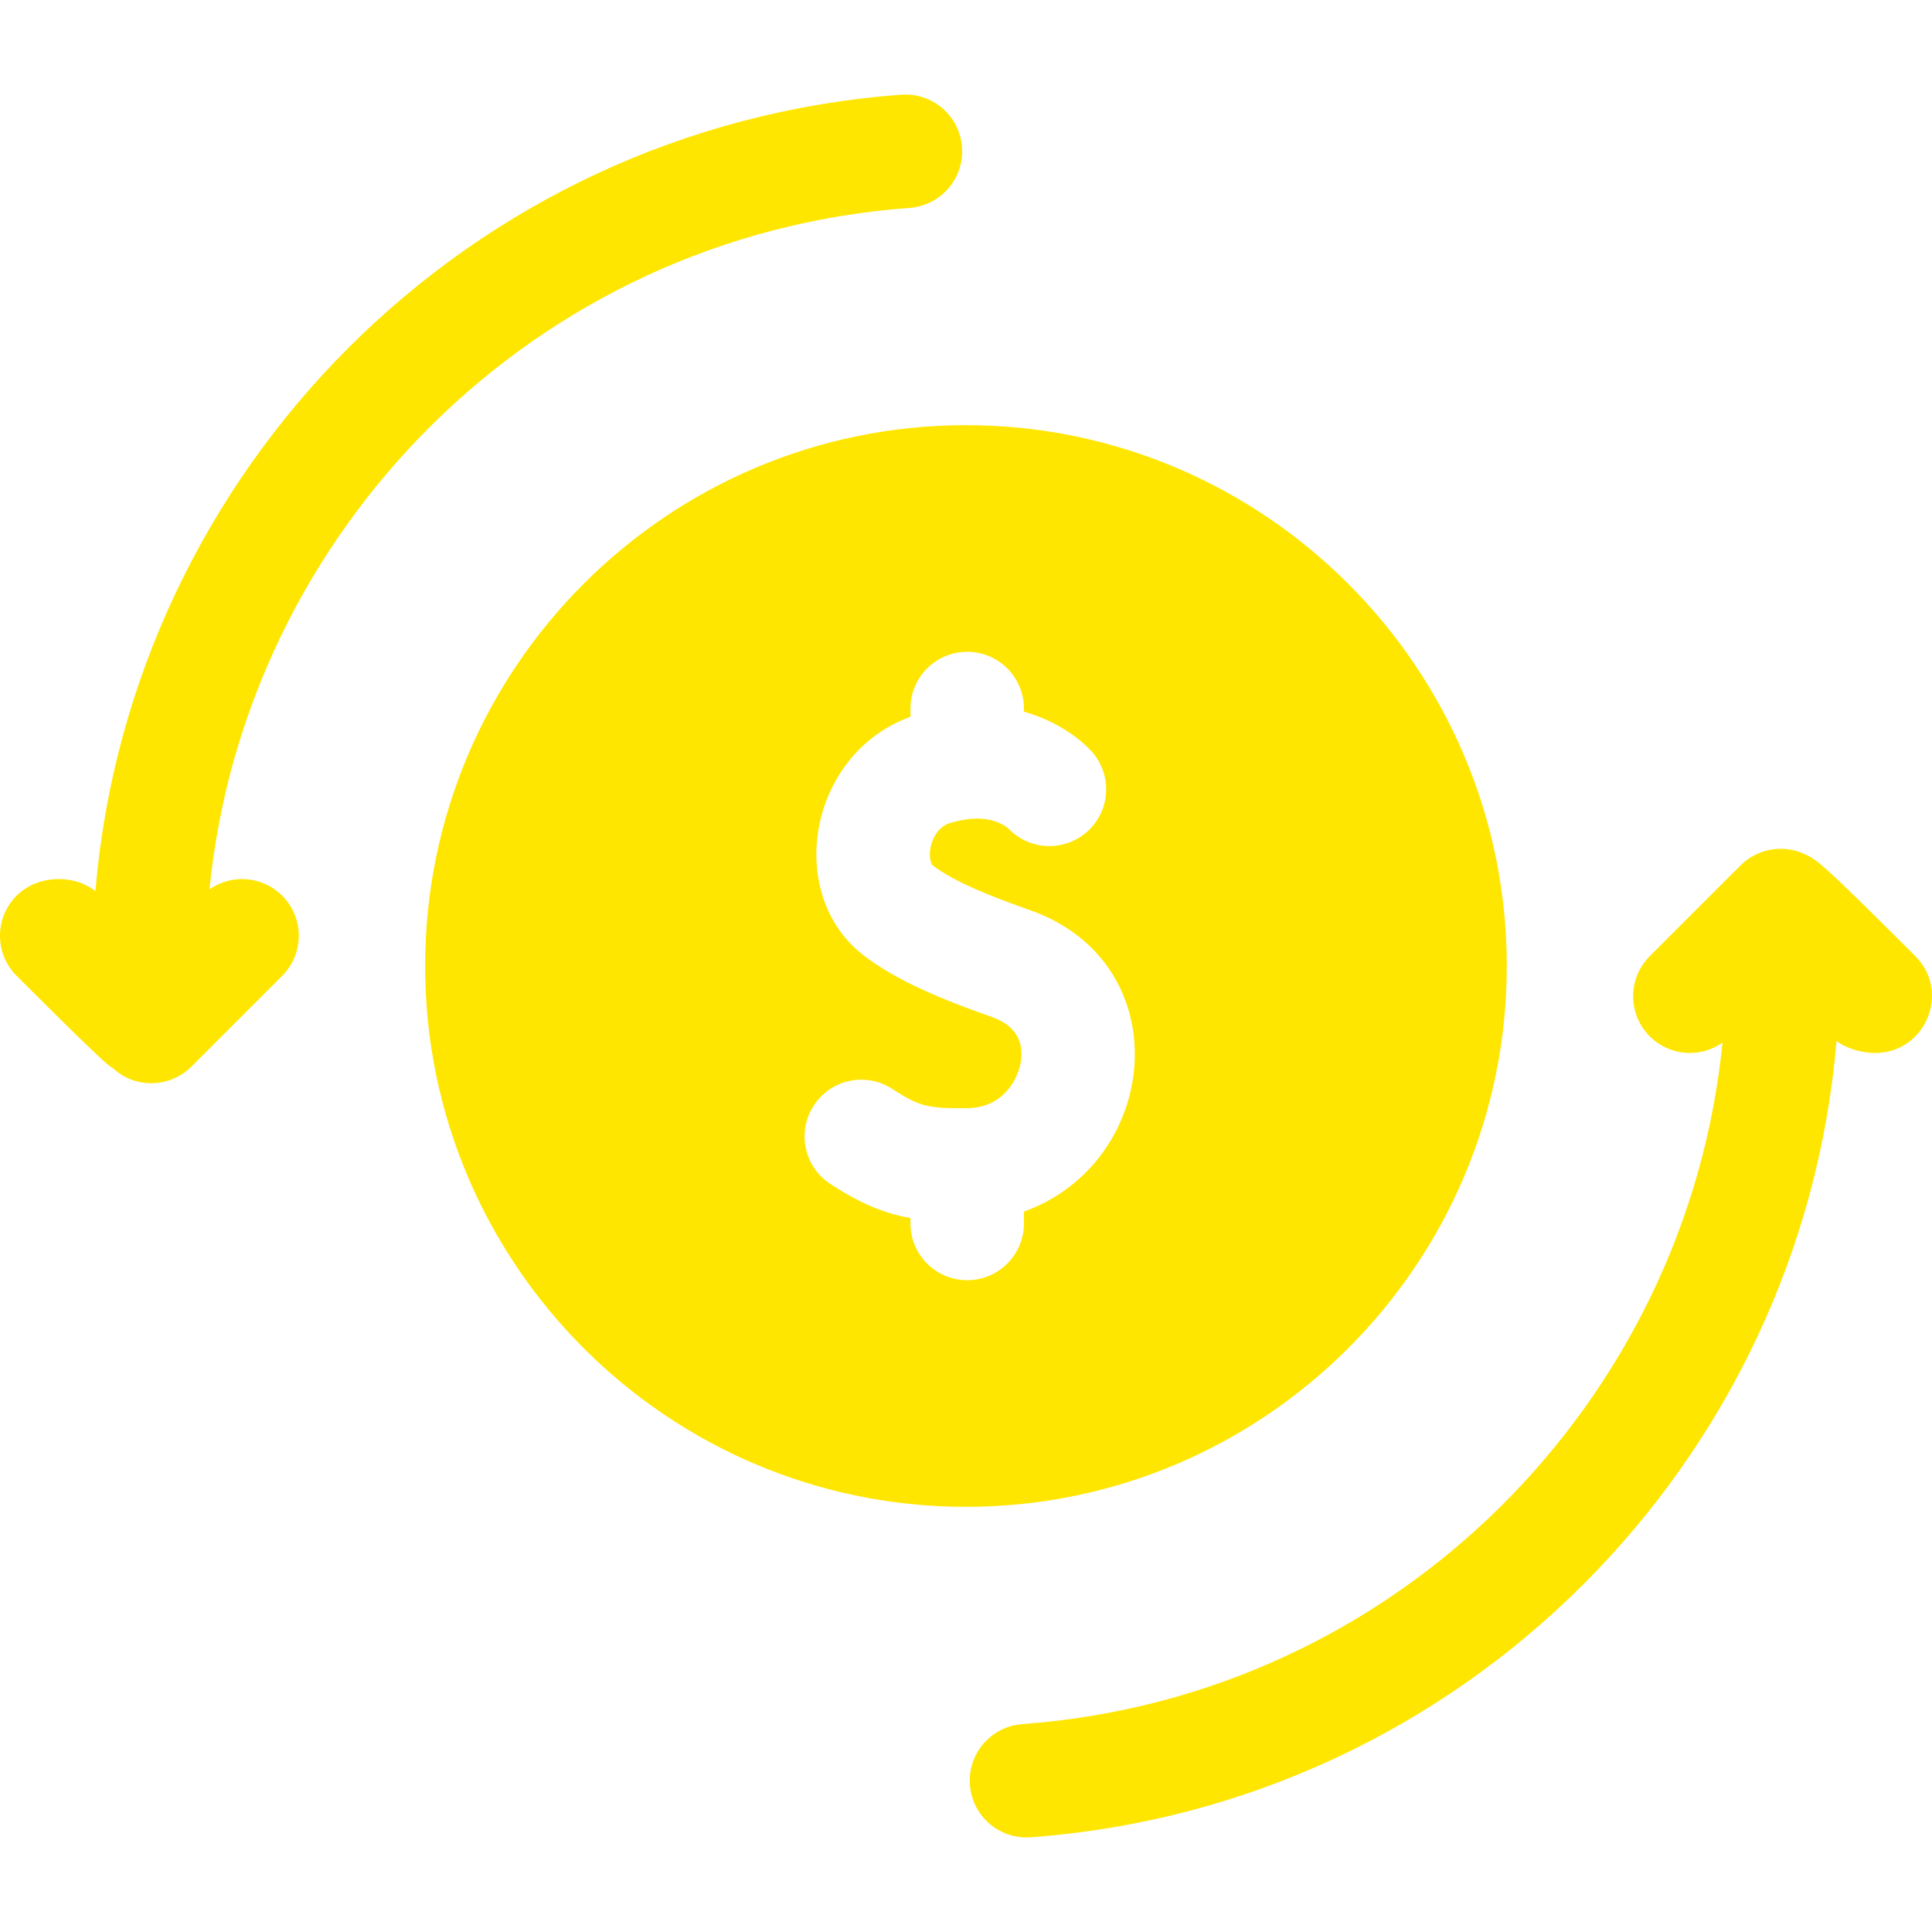
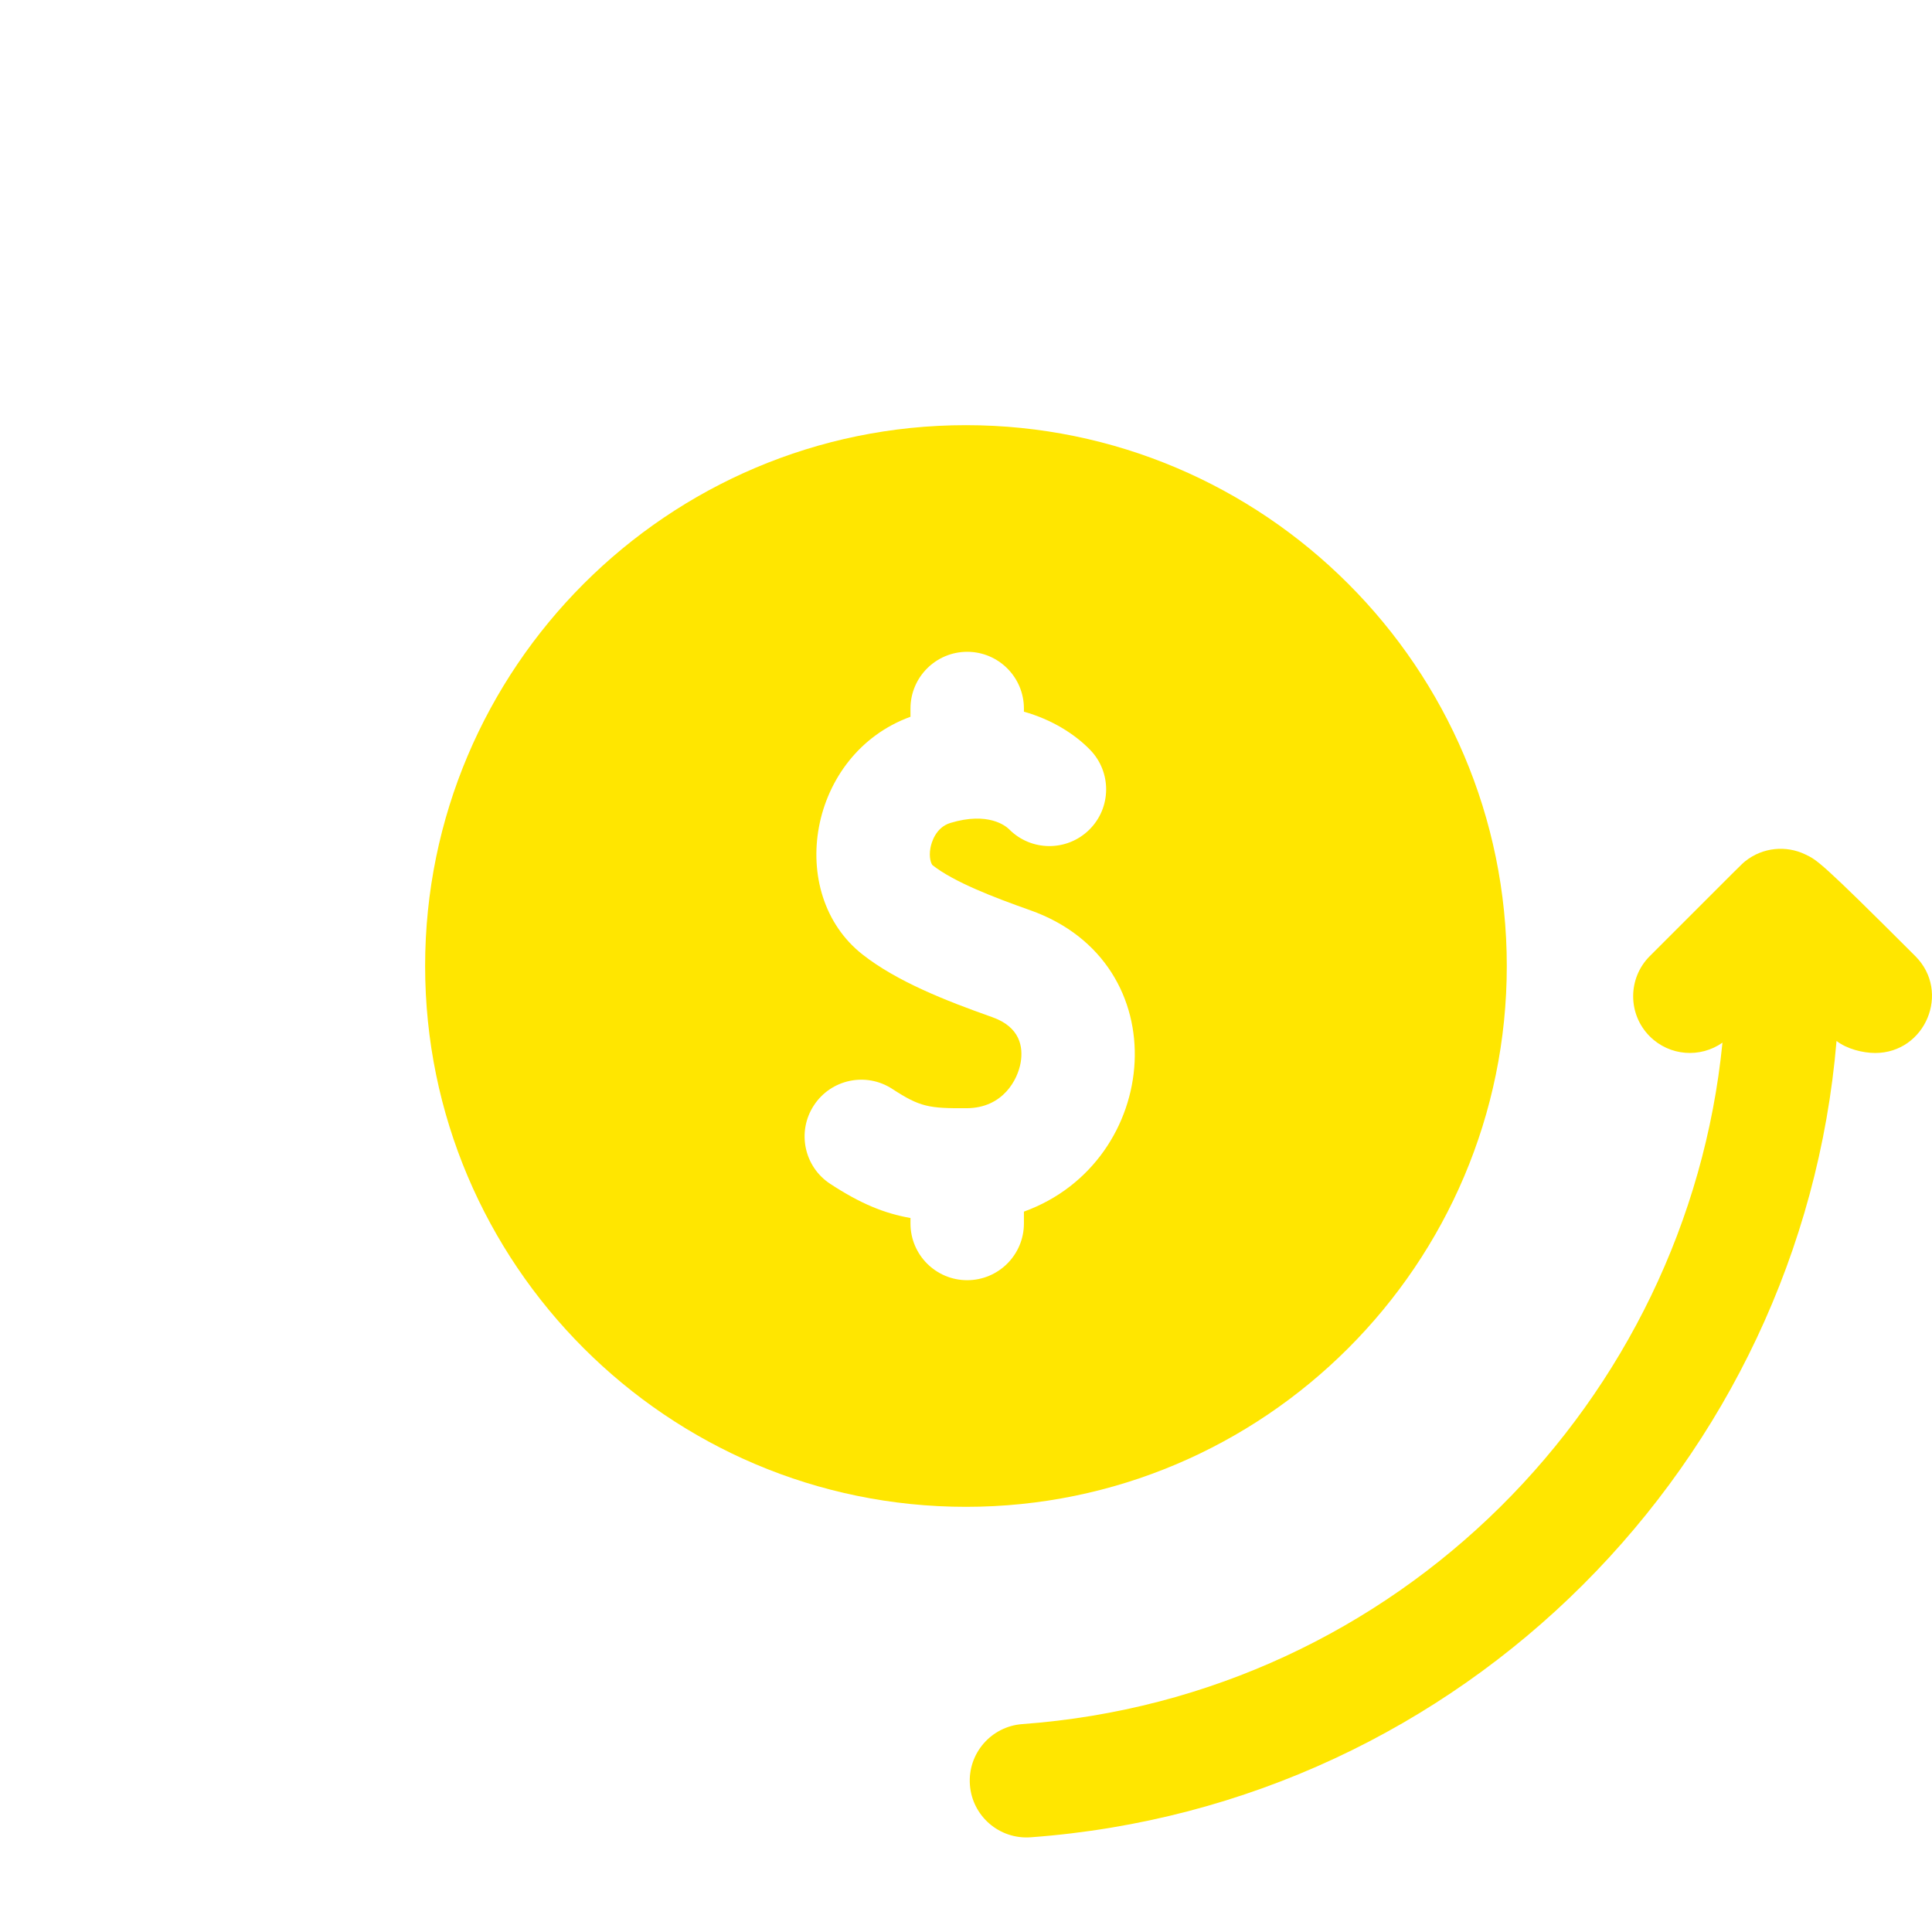
<svg xmlns="http://www.w3.org/2000/svg" width="46" height="46" viewBox="0 0 46 46" fill="none">
  <path d="M45.603 22.765C43.321 20.484 43.262 20.476 42.974 20.339C42.532 20.129 41.976 20.169 41.556 20.503C41.464 20.576 41.522 20.524 39.28 22.765C38.753 23.293 38.753 24.148 39.28 24.675C39.752 25.147 40.484 25.196 41.011 24.825C40.169 33.32 33.306 40.394 24.341 41.05C23.597 41.105 23.038 41.752 23.093 42.496C23.147 43.238 23.792 43.799 24.539 43.745C34.862 42.989 42.888 34.787 43.727 24.784C43.97 24.975 44.354 25.071 44.648 25.071C45.84 25.071 46.456 23.619 45.603 22.765Z" fill="#FFE600" />
-   <path d="M21.657 4.95C22.401 4.895 22.96 4.248 22.905 3.504C22.851 2.76 22.204 2.2 21.46 2.255C11.129 3.012 3.11 11.221 2.272 21.216C1.742 20.801 0.884 20.836 0.396 21.325C-0.132 21.852 -0.132 22.707 0.396 23.235C2.922 25.761 2.6 25.351 2.676 25.422C3.228 25.941 4.059 25.894 4.557 25.396L6.718 23.235C7.246 22.707 7.246 21.852 6.718 21.325C6.247 20.854 5.515 20.805 4.988 21.175C5.83 12.681 12.692 5.606 21.657 4.95Z" fill="#FFE600" />
  <path d="M22.999 10.123C15.899 10.123 10.122 15.9 10.122 23C10.122 30.1 15.899 35.877 22.999 35.877C30.099 35.877 35.876 30.1 35.876 23C35.876 15.9 30.099 10.123 22.999 10.123ZM24.379 28.848V29.13C24.379 29.876 23.774 30.481 23.028 30.481C22.282 30.481 21.678 29.876 21.678 29.13V29C21.055 28.891 20.487 28.658 19.769 28.188C19.144 27.78 18.969 26.943 19.378 26.319C19.786 25.694 20.623 25.519 21.247 25.928C21.906 26.358 22.119 26.392 23.019 26.386C23.888 26.38 24.234 25.698 24.302 25.296C24.363 24.935 24.295 24.455 23.625 24.218C22.504 23.822 21.354 23.367 20.539 22.728C18.684 21.273 19.244 17.95 21.678 17.066V16.87C21.678 16.124 22.283 15.519 23.029 15.519C23.774 15.519 24.379 16.124 24.379 16.87V16.945C25.045 17.133 25.581 17.472 25.949 17.847C26.472 18.379 26.465 19.234 25.933 19.757C25.401 20.28 24.547 20.273 24.024 19.742C23.948 19.668 23.532 19.321 22.631 19.593C22.272 19.701 22.175 20.074 22.154 20.186C22.11 20.419 22.173 20.576 22.206 20.602C22.716 21.002 23.665 21.367 24.526 21.671C28.085 22.93 27.652 27.664 24.379 28.848Z" fill="#FFE600" />
</svg>